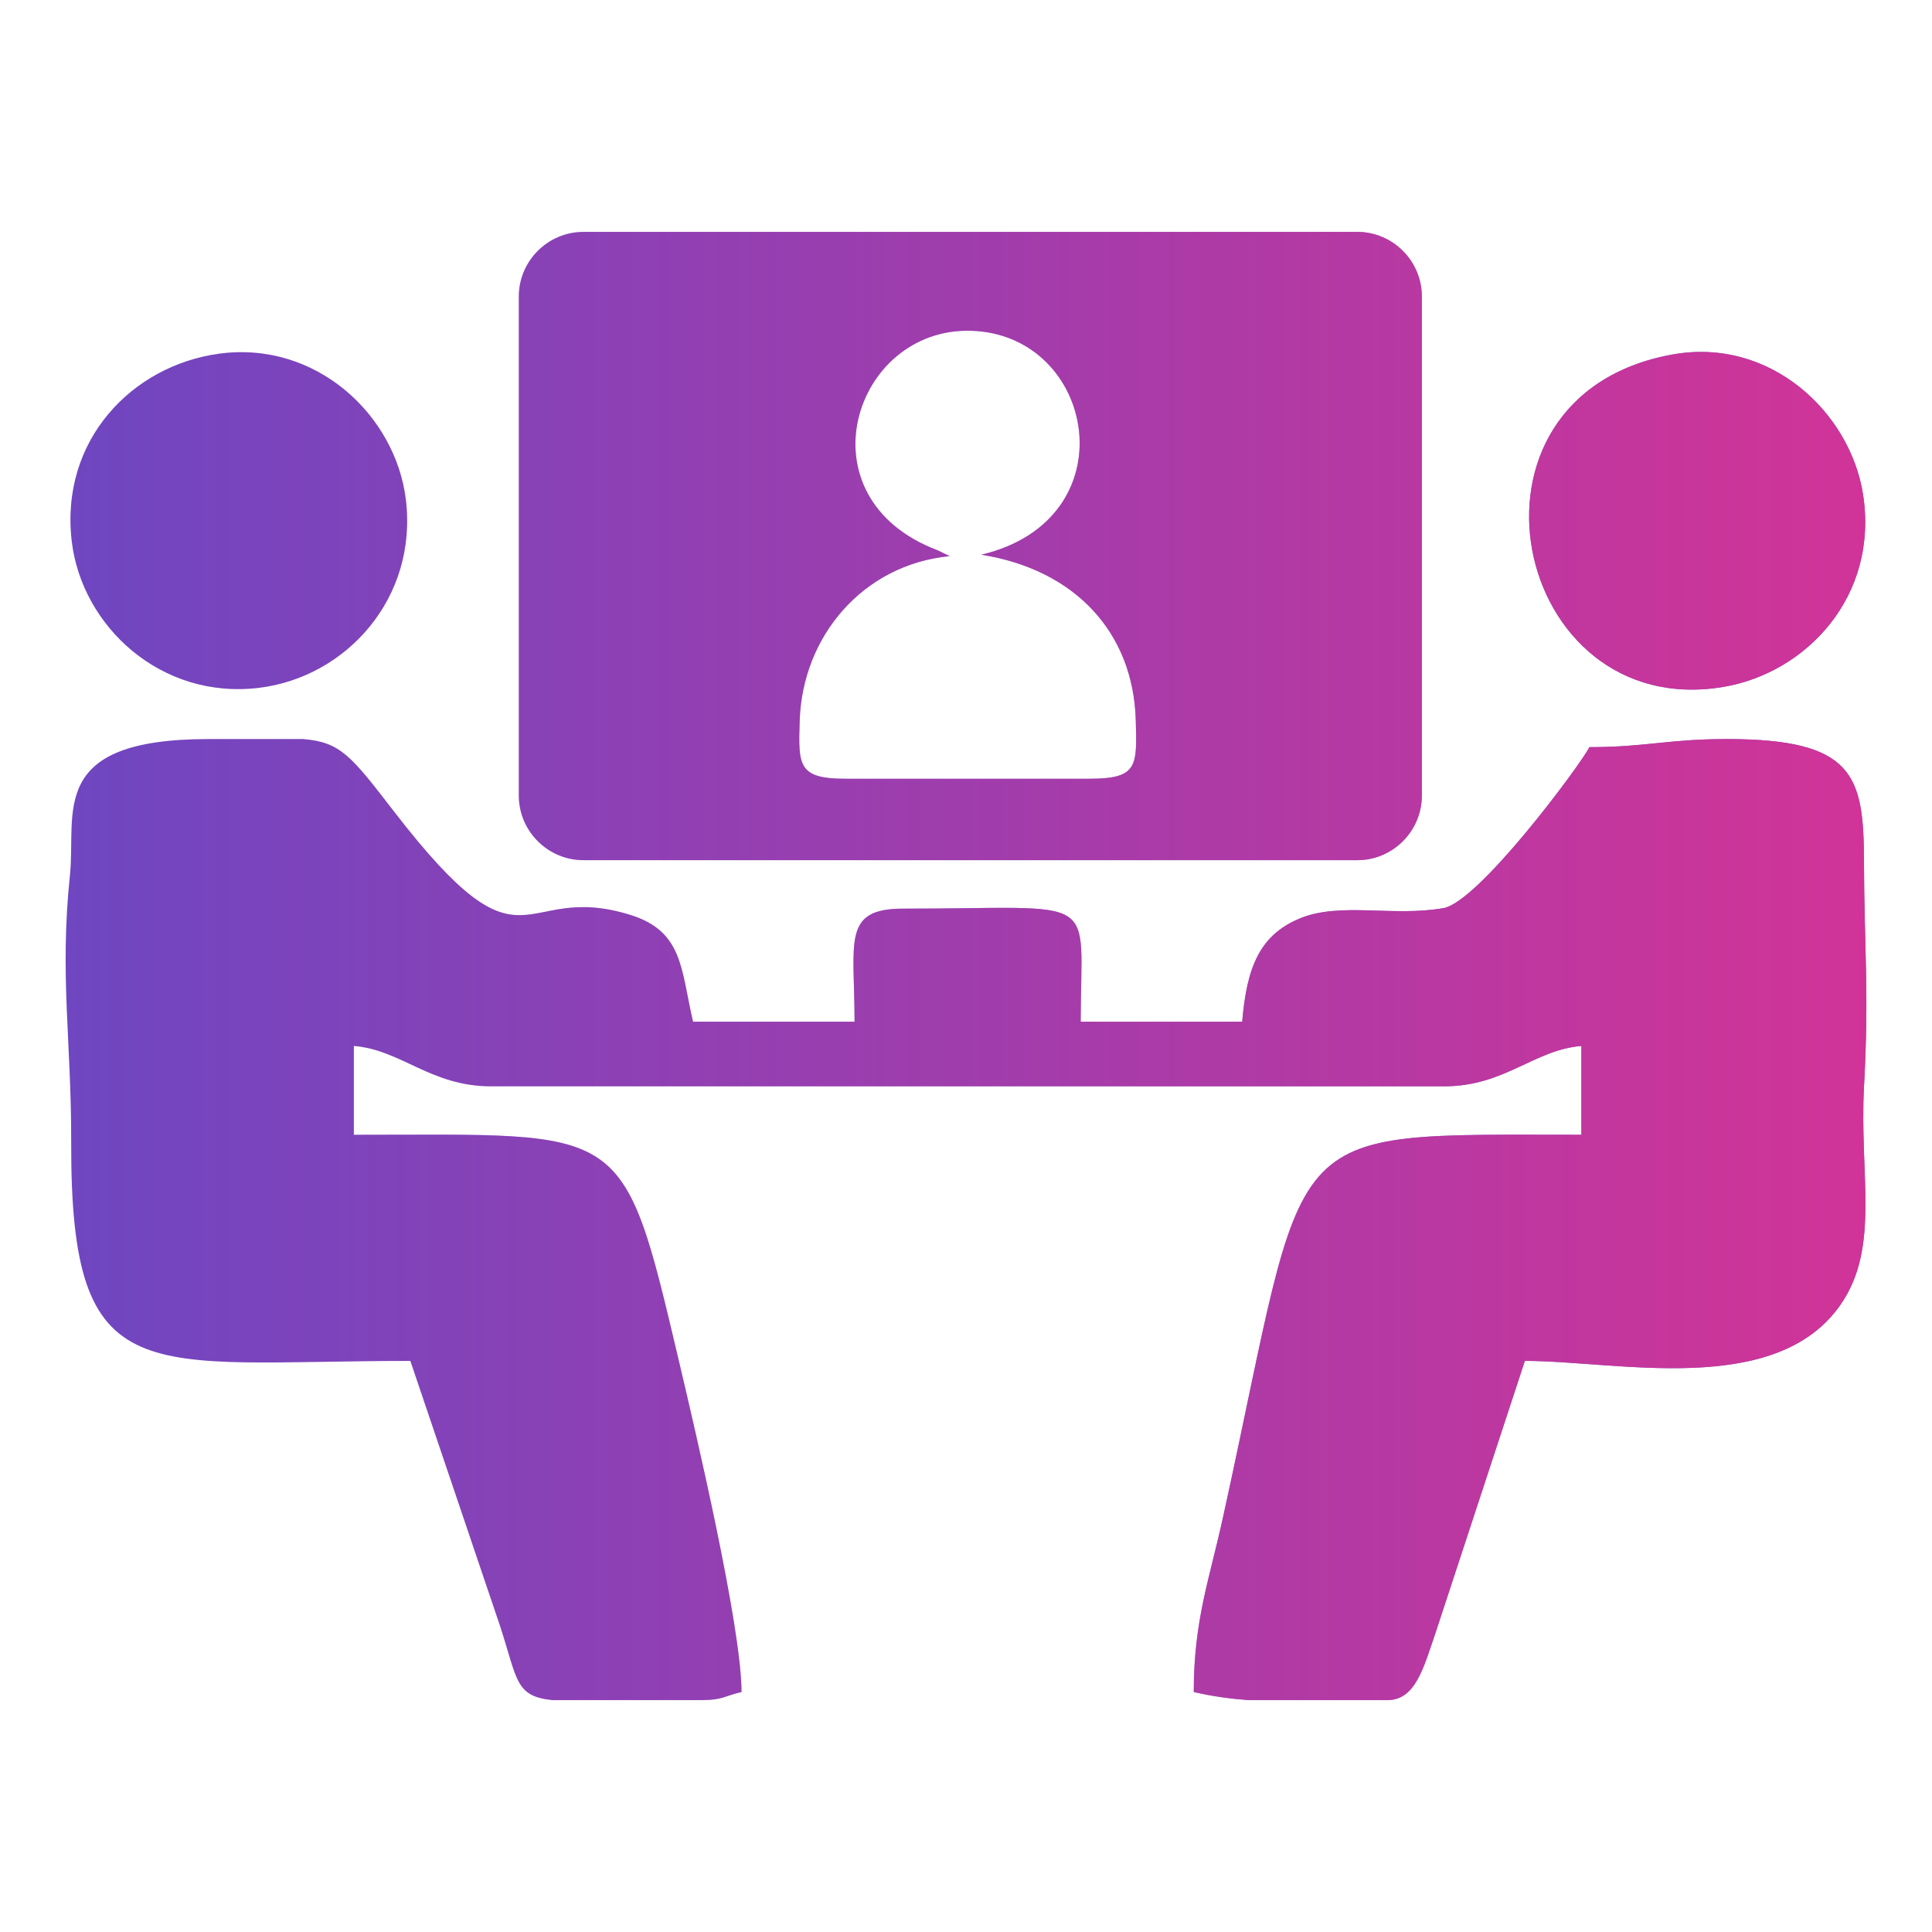
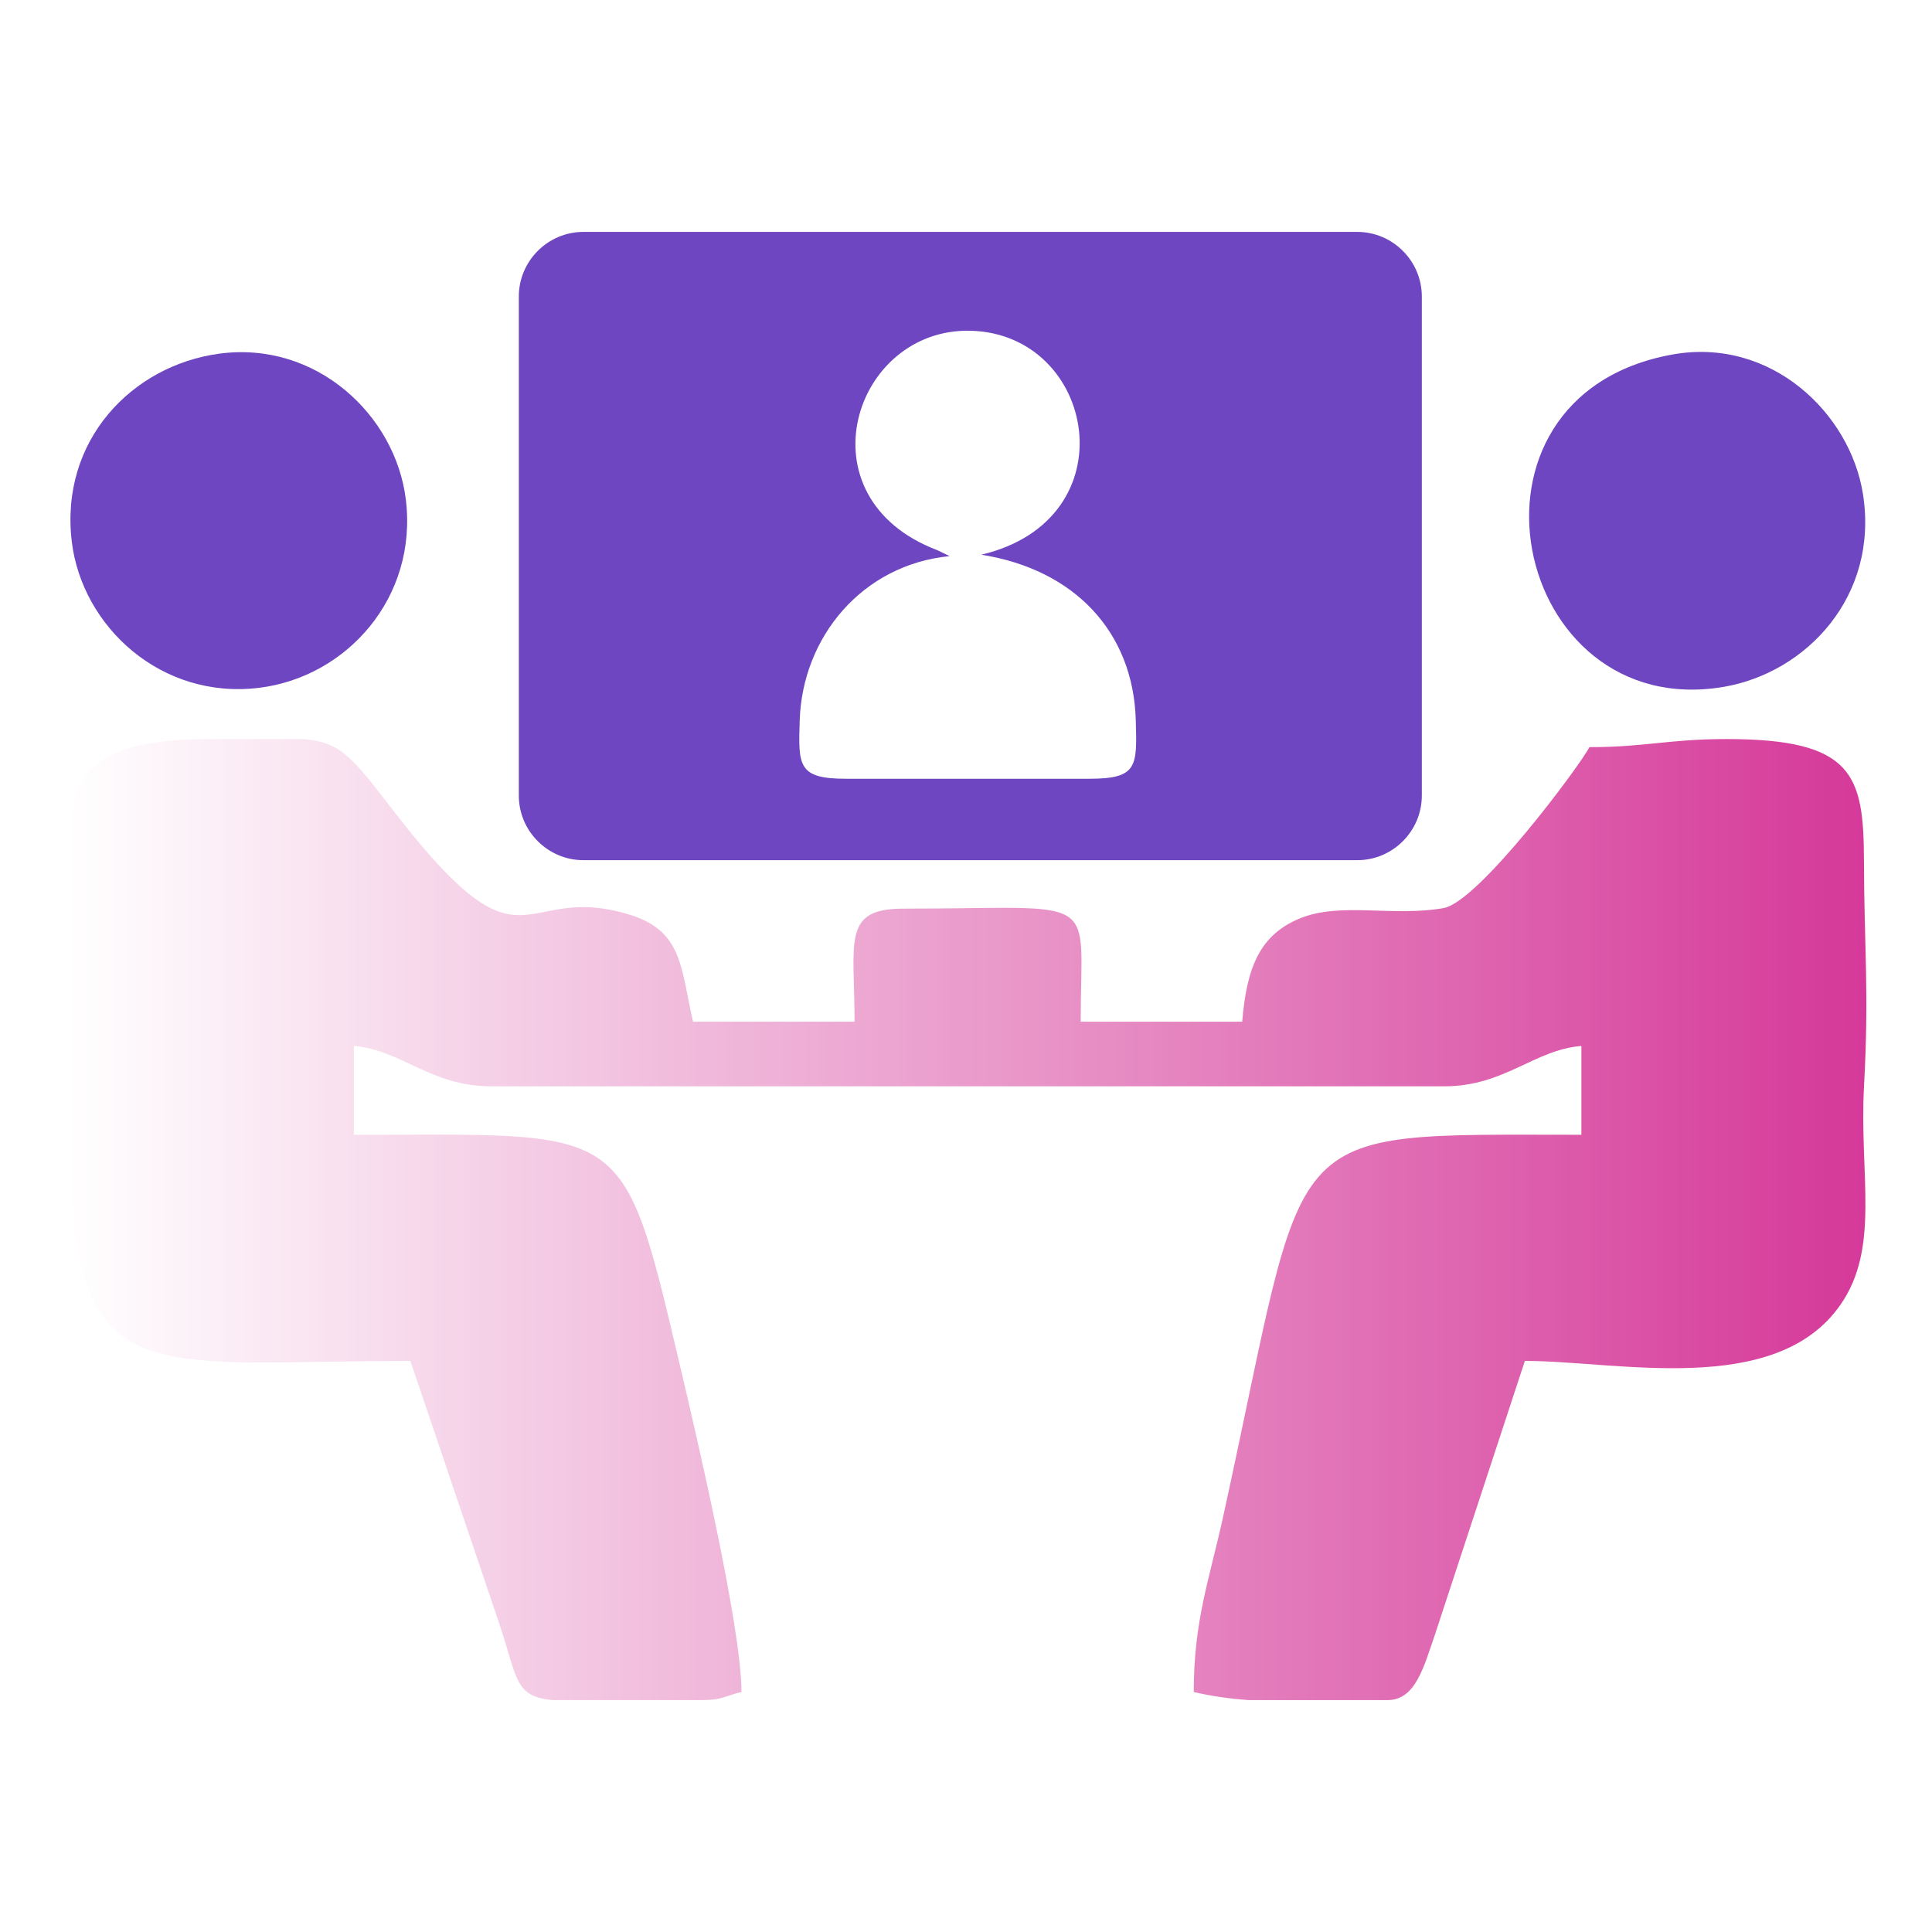
<svg xmlns="http://www.w3.org/2000/svg" xml:space="preserve" width="12.7mm" height="12.7mm" version="1.1" style="shape-rendering:geometricPrecision; text-rendering:geometricPrecision; image-rendering:optimizeQuality; fill-rule:evenodd; clip-rule:evenodd" viewBox="0 0 1269.98 1269.98">
  <defs>
    <style type="text/css">
   
    .fil0 {fill:#6F46C1}
    .fil1 {fill:#D43396}
   
  </style>
    <mask id="id0">
      <linearGradient id="id1" gradientUnits="userSpaceOnUse" x1="43.88" y1="663.21" x2="1262.01" y2="663.16">
        <stop offset="0" style="stop-opacity:0; stop-color:white" />
        <stop offset="1" style="stop-opacity:1; stop-color:white" />
      </linearGradient>
-       <rect style="fill:url(#id1)" x="337.23" y="148.63" width="601.2" height="420.61" />
    </mask>
    <mask id="id2">
      <linearGradient id="id3" gradientUnits="userSpaceOnUse" x1="43.88" y1="663.21" x2="1262.01" y2="663.16">
        <stop offset="0" style="stop-opacity:0; stop-color:white" />
        <stop offset="1" style="stop-opacity:1; stop-color:white" />
      </linearGradient>
-       <rect style="fill:url(#id3)" x="1001.33" y="227.52" width="228.56" height="229.62" />
    </mask>
    <mask id="id4">
      <linearGradient id="id5" gradientUnits="userSpaceOnUse" x1="43.88" y1="663.21" x2="1262.01" y2="663.16">
        <stop offset="0" style="stop-opacity:0; stop-color:white" />
        <stop offset="1" style="stop-opacity:1; stop-color:white" />
      </linearGradient>
      <rect style="fill:url(#id5)" x="42.49" y="227.69" width="228.97" height="229.11" />
    </mask>
    <mask id="id6">
      <linearGradient id="id7" gradientUnits="userSpaceOnUse" x1="43.88" y1="663.21" x2="1262.01" y2="663.16">
        <stop offset="0" style="stop-opacity:0; stop-color:white" />
        <stop offset="1" style="stop-opacity:1; stop-color:white" />
      </linearGradient>
      <rect style="fill:url(#id7)" x="39.33" y="482" width="1191.32" height="639.35" />
    </mask>
  </defs>
  <g id="Layer_x0020_1">
    <g id="_2086936169264">
      <path class="fil0" d="M383.51 152.44l508.64 0c23.37,0 42.47,19.1 42.47,42.47l0 328.06c0,23.36 -19.1,42.46 -42.47,42.46l-508.64 0c-23.37,0 -42.47,-19.1 -42.47,-42.46l0 -328.06c0,-23.37 19.1,-42.47 42.47,-42.47zm240.71 213.12c-57.42,5.64 -96.74,53.14 -98.54,107.9 -0.99,30.03 -1.13,38.45 30.49,38.45l159.8 0c32.06,0 31.45,-8.14 30.62,-38.47 -1.6,-57.8 -40.03,-99.06 -101.54,-108.81 98.01,-23.17 75.49,-144.87 -6.77,-147.21 -77.35,-2.22 -113.07,109.82 -22.1,144.25l8.04 3.89z" />
      <path class="fil0" d="M1099.14 233.07c-151.31,27.49 -105.3,242.35 34.14,218.39 53.86,-9.26 101.91,-59.33 91.32,-126.69 -8.39,-53.32 -60.7,-103.47 -125.46,-91.7z" />
      <path class="fil0" d="M143.98 232.5c-56.92,7.7 -104.87,56.83 -96.78,123.66 6.72,55.56 58.65,104.02 123.36,95.94 57.32,-7.16 104.15,-59.21 96.2,-123.85 -6.8,-55.26 -58.82,-104.41 -122.78,-95.75z" />
-       <path class="fil0" d="M269.75 894.57l59.06 174.53c11.5,35.37 9.8,45.8 34.11,48.44l97.95 0 0.66 0c13.69,-0.08 14.17,-2.58 25.89,-5.31 0,-42.97 -30.66,-173.09 -41.42,-218.71 -37.02,-157.04 -34.75,-147.59 -213.4,-147.59l0 -58.39c31.31,2.6 50.4,26.54 90.24,26.54l626.43 0c39.84,0 58.93,-23.94 90.24,-26.54l0 58.39c-204.23,0 -177.92,-10.45 -235.83,252.56 -8.85,40.16 -18.98,66.96 -18.98,113.74 12.09,2.81 23.9,4.43 35.82,5.31l89.3 0 2.28 0c18.35,0 23.75,-21.61 31.18,-43.15l59.08 -179.82c60.65,0 164.7,24.41 207.38,-36.8 26.33,-37.76 12.39,-85.05 15.55,-143.71 3.41,-62.98 0.13,-89.1 -0.04,-148.55 -0.16,-56.11 -7.01,-79.7 -90.18,-79.7 -38.44,0 -53.16,5.31 -90.25,5.31 -6.85,12.95 -72.9,101.71 -95.92,105.8 -33.05,5.88 -67.73,-4.12 -94.19,6.68 -26.72,10.91 -35.19,32.34 -38.16,68.01l-106.17 0c0,-86.02 15.23,-74.32 -116.79,-74.32 -40.26,0 -31.85,21.82 -31.85,74.32l-106.18 0c-8.02,-34.45 -6.42,-59.41 -41.26,-70.22 -74.19,-23.01 -67.25,46.09 -155.17,-67.8 -28.25,-36.59 -35.19,-45.81 -59.93,-47.78l-62.16 0c-106.46,0 -86.8,48.52 -91.06,89.43 -6.9,66.27 0.99,108.7 0.82,176 -0.42,165.97 47.79,143.33 222.95,143.33z" />
    </g>
    <g id="_2086936144624">
-       <path class="fil1" style="mask:url(#id0)" d="M383.51 152.44l508.64 0c23.37,0 42.47,19.1 42.47,42.47l0 328.06c0,23.36 -19.1,42.46 -42.47,42.46l-508.64 0c-23.37,0 -42.47,-19.1 -42.47,-42.46l0 -328.06c0,-23.37 19.1,-42.47 42.47,-42.47zm240.71 213.12c-57.42,5.64 -96.74,53.14 -98.54,107.9 -0.99,30.03 -1.13,38.45 30.49,38.45l159.8 0c32.06,0 31.45,-8.14 30.62,-38.47 -1.6,-57.8 -40.03,-99.06 -101.54,-108.81 98.01,-23.17 75.49,-144.87 -6.77,-147.21 -77.35,-2.22 -113.07,109.82 -22.1,144.25l8.04 3.89z" />
      <path class="fil1" style="mask:url(#id2)" d="M1099.14 233.07c-151.31,27.49 -105.3,242.35 34.14,218.39 53.86,-9.26 101.91,-59.33 91.32,-126.69 -8.39,-53.32 -60.7,-103.47 -125.46,-91.7z" />
-       <path class="fil1" style="mask:url(#id4)" d="M143.98 232.5c-56.92,7.7 -104.87,56.83 -96.78,123.66 6.72,55.56 58.65,104.02 123.36,95.94 57.32,-7.16 104.15,-59.21 96.2,-123.85 -6.8,-55.26 -58.82,-104.41 -122.78,-95.75z" />
      <path class="fil1" style="mask:url(#id6)" d="M269.75 894.57l59.06 174.53c11.5,35.37 9.8,45.8 34.11,48.44l97.95 0 0.66 0c13.69,-0.08 14.17,-2.58 25.89,-5.31 0,-42.97 -30.66,-173.09 -41.42,-218.71 -37.02,-157.04 -34.75,-147.59 -213.4,-147.59l0 -58.39c31.31,2.6 50.4,26.54 90.24,26.54l626.43 0c39.84,0 58.93,-23.94 90.24,-26.54l0 58.39c-204.23,0 -177.92,-10.45 -235.83,252.56 -8.85,40.16 -18.98,66.96 -18.98,113.74 12.09,2.81 23.9,4.43 35.82,5.31l89.3 0 2.28 0c18.35,0 23.75,-21.61 31.18,-43.15l59.08 -179.82c60.65,0 164.7,24.41 207.38,-36.8 26.33,-37.76 12.39,-85.05 15.55,-143.71 3.41,-62.98 0.13,-89.1 -0.04,-148.55 -0.16,-56.11 -7.01,-79.7 -90.18,-79.7 -38.44,0 -53.16,5.31 -90.25,5.31 -6.85,12.95 -72.9,101.71 -95.92,105.8 -33.05,5.88 -67.73,-4.12 -94.19,6.68 -26.72,10.91 -35.19,32.34 -38.16,68.01l-106.17 0c0,-86.02 15.23,-74.32 -116.79,-74.32 -40.26,0 -31.85,21.82 -31.85,74.32l-106.18 0c-8.02,-34.45 -6.42,-59.41 -41.26,-70.22 -74.19,-23.01 -67.25,46.09 -155.17,-67.8 -28.25,-36.59 -35.19,-45.81 -59.93,-47.78l-62.16 0c-106.46,0 -86.8,48.52 -91.06,89.43 -6.9,66.27 0.99,108.7 0.82,176 -0.42,165.97 47.79,143.33 222.95,143.33z" />
    </g>
  </g>
</svg>